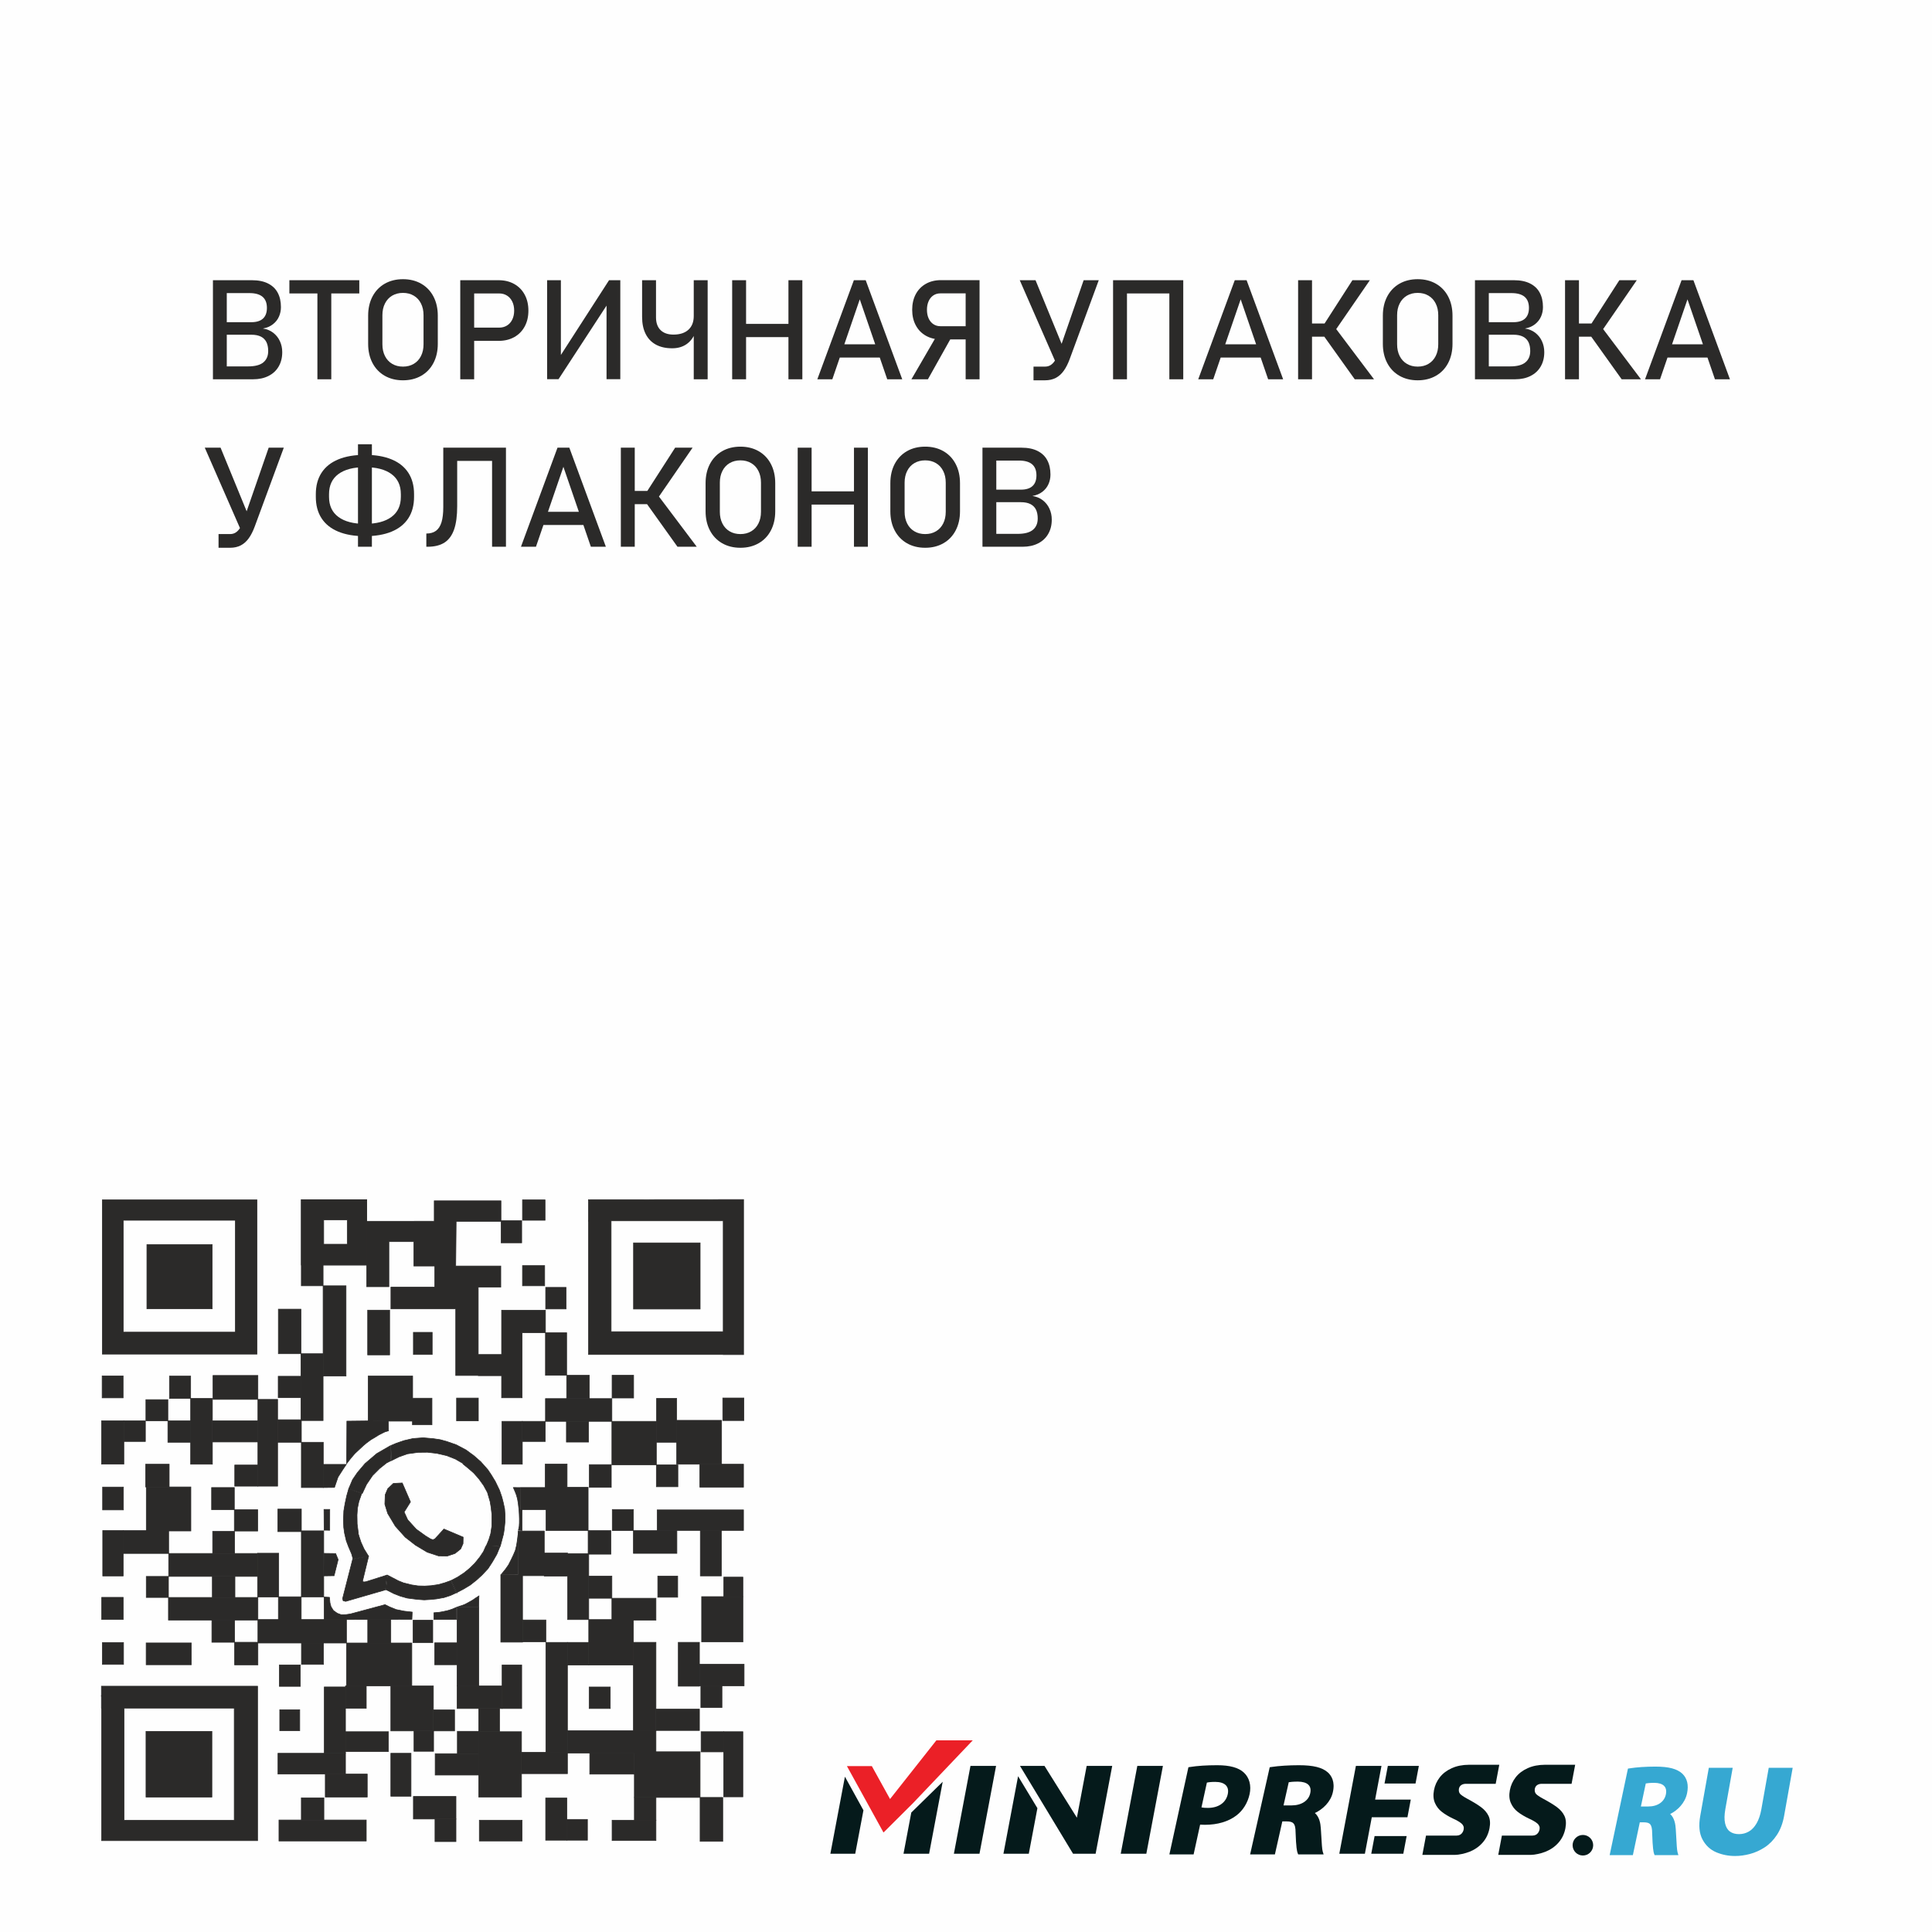
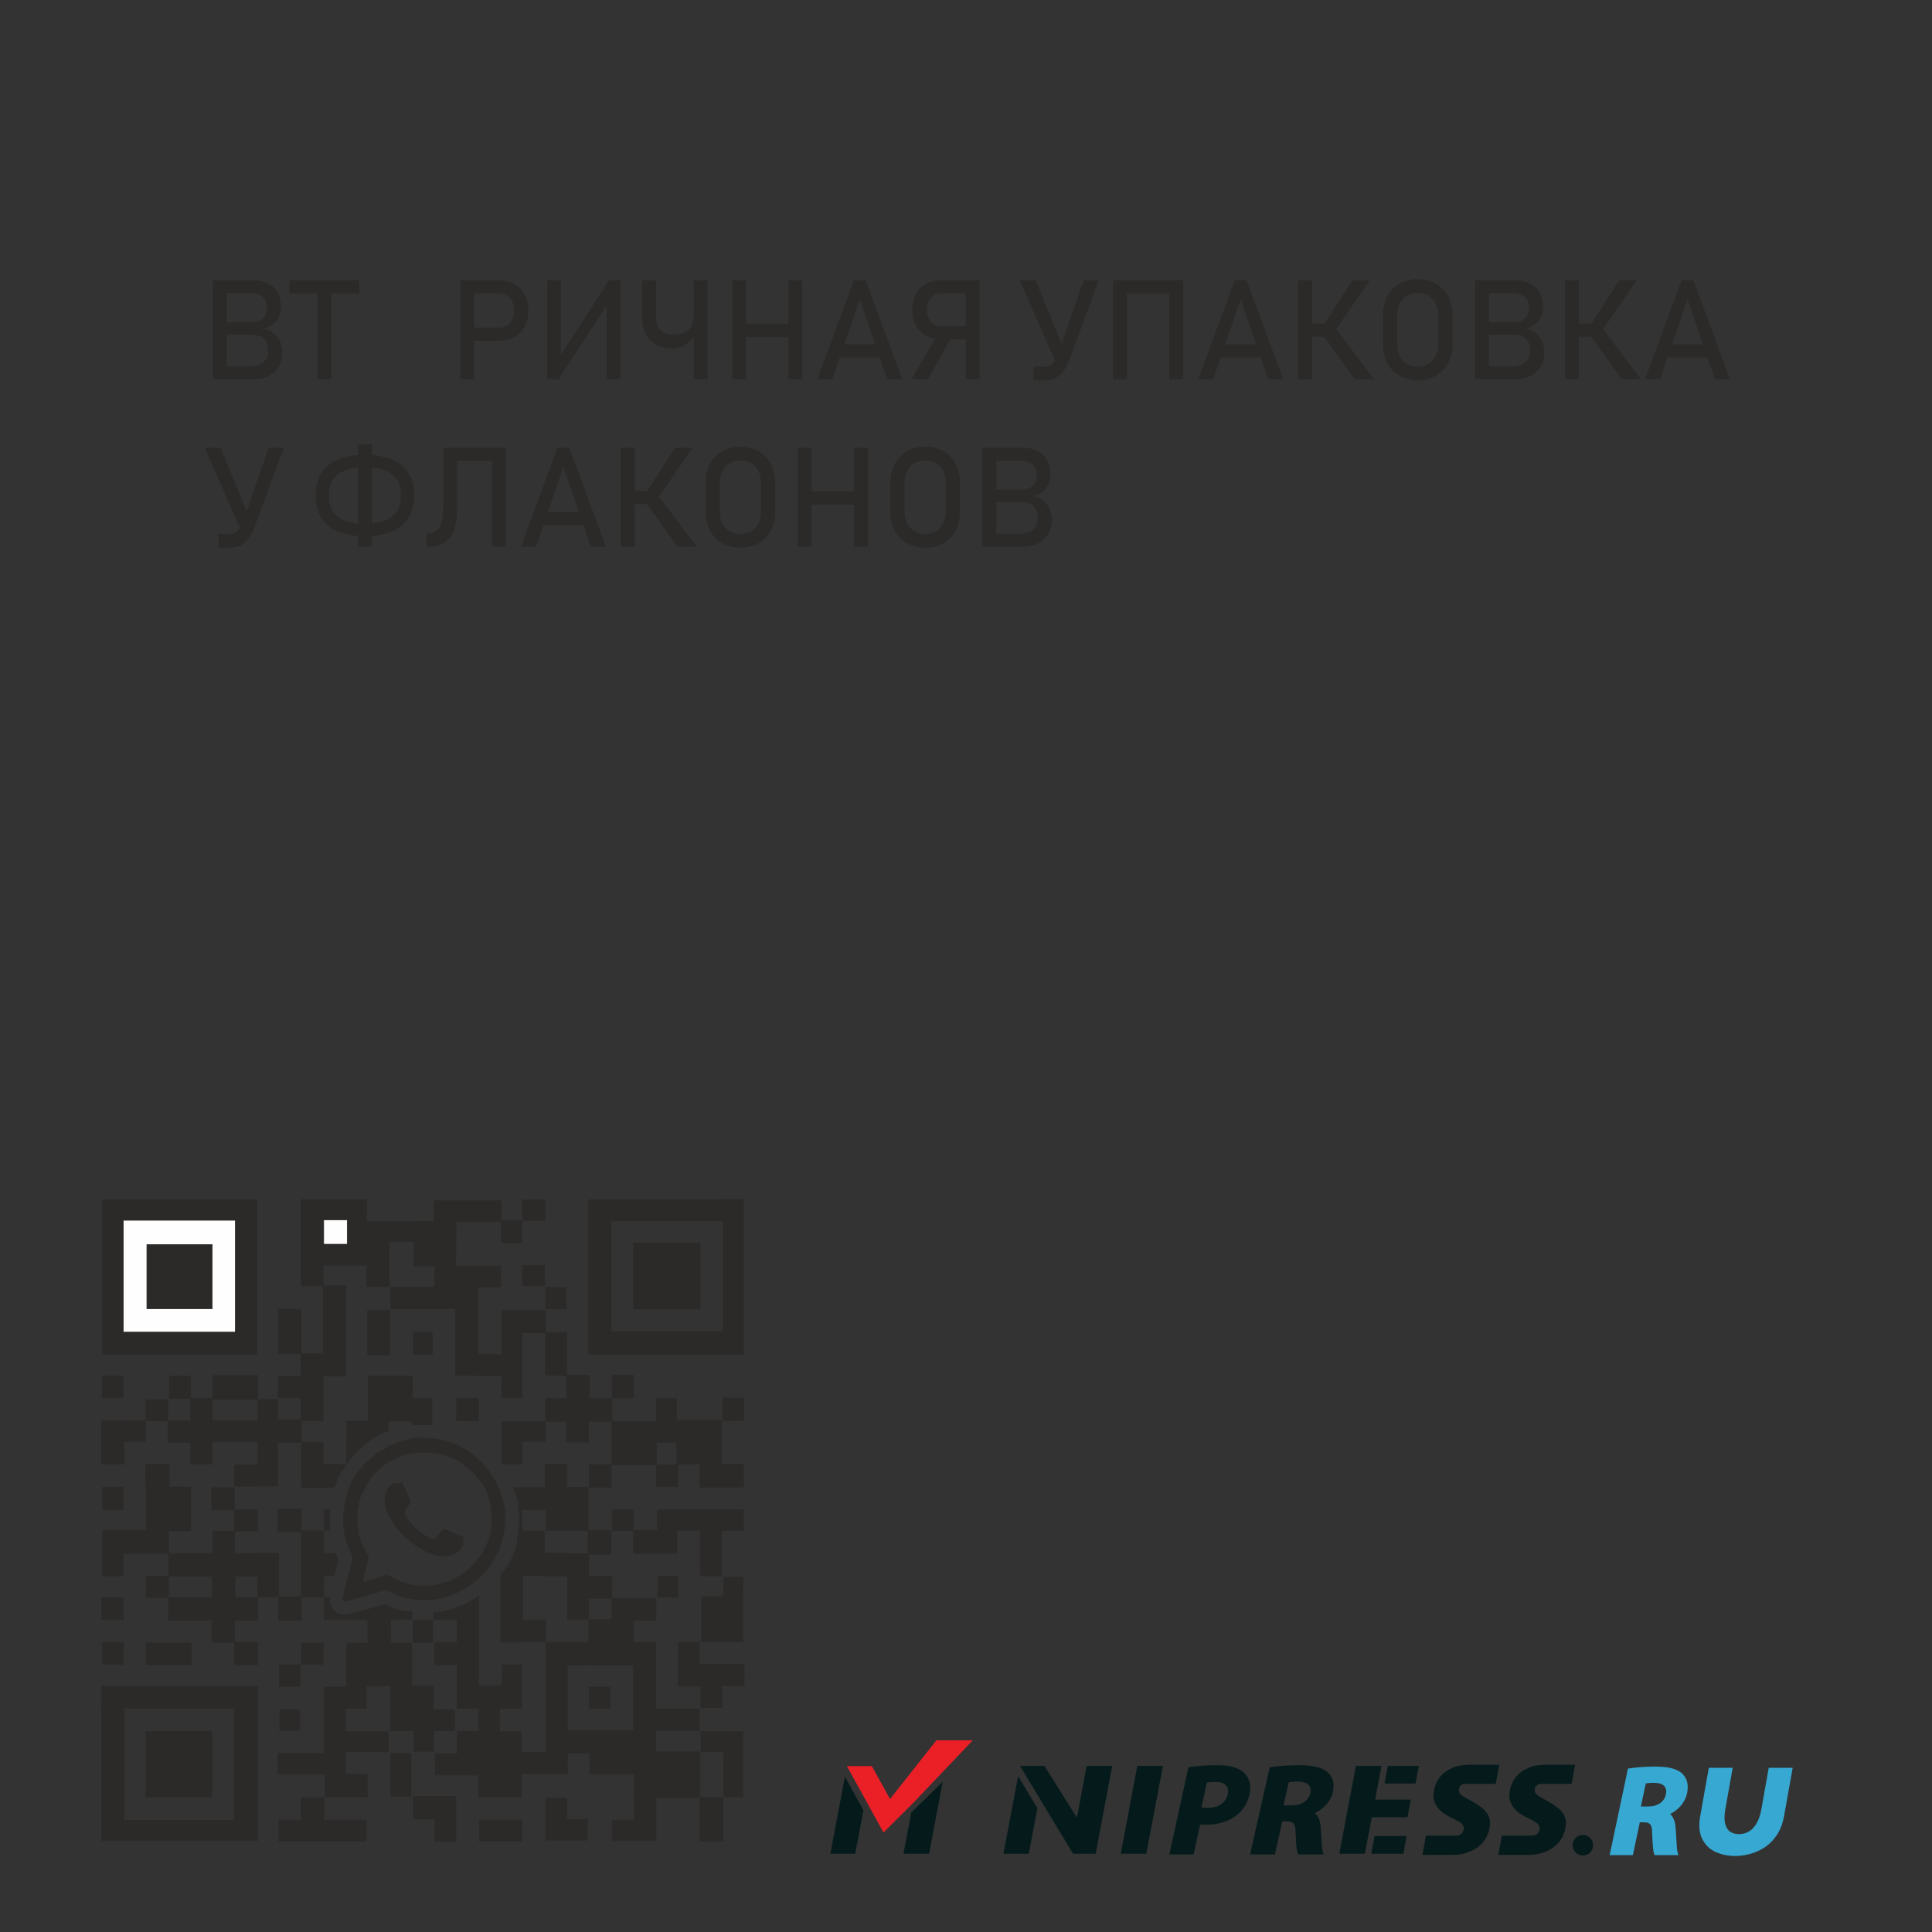
<svg xmlns="http://www.w3.org/2000/svg" xml:space="preserve" width="635mm" height="635mm" version="1.1" style="shape-rendering:geometricPrecision; text-rendering:geometricPrecision; image-rendering:optimizeQuality; fill-rule:evenodd; clip-rule:evenodd" viewBox="0 0 63500 63500">
  <rect x="0" y="0" width="63500" height="63500" fill="#333333" stroke="none" />
  <defs>
    <style type="text/css">
   
    .str0 {stroke:#2B2A29;stroke-width:20;stroke-miterlimit:22.926}
    .fil2 {fill:none}
    .fil0 {fill:#FEFEFE}
    .fil1 {fill:#2B2A29}
    .fil6 {fill:#2B2A29;fill-rule:nonzero}
    .fil3 {fill:#051A1B;fill-rule:nonzero}
    .fil4 {fill:#36A8D2;fill-rule:nonzero}
    .fil5 {fill:#EB2027;fill-rule:nonzero}
   
  </style>
  </defs>
  <g id="Слой_x0020_1">
-     <rect class="fil0 str0" x="-25.8" y="-110.8" width="63574.23" height="63722.6" />
    <g id="_2572096461568">
      <rect class="fil1 str0" x="3363.46" y="39436.63" width="5082.6" height="5069.59" />
      <rect class="fil0 str0" x="4053.27" y="40106.93" width="3683.43" height="3676.91" />
      <rect class="fil1 str0" x="4827.71" y="40907.4" width="2147.58" height="2108.53" />
      <rect class="fil2 str0" x="9903.81" y="39430.12" width="2147.58" height="2147.58" />
      <polygon class="fil1 str0" points="9903.81,39430.12 12051.39,39430.12 12051.39,41577.7 10619.67,41577.7 10619.67,42261.02 9903.81,42261.02 9903.81,41577.7 " />
      <rect class="fil0 str0" x="10639.19" y="40093.92" width="774.43" height="800.46" />
      <rect class="fil1 str0" x="9148.9" y="43028.94" width="741.89" height="1464.26" />
      <rect class="fil1 str0" x="12083.92" y="43061.47" width="722.37" height="1470.77" />
      <rect class="fil1 str0" x="13587.22" y="43790.35" width="618.25" height="728.87" />
      <rect class="fil1 str0" x="15005.94" y="45950.95" width="715.86" height="748.4" />
      <rect class="fil1 str0" x="16470.21" y="40119.95" width="676.81" height="728.88" />
      <rect class="fil1 str0" x="17173.03" y="39436.63" width="741.89" height="670.31" />
      <rect class="fil1 str0" x="17173.03" y="41597.22" width="728.87" height="663.79" />
      <rect class="fil1 str0" x="17934.46" y="42313.08" width="670.31" height="709.36" />
      <rect class="fil1 str0" x="17927.94" y="43803.37" width="696.33" height="1399.18" />
      <rect class="fil1 str0" x="5569.6" y="45228.57" width="696.33" height="735.39" />
      <rect class="fil1 str0" x="3356.94" y="45222.08" width="689.83" height="722.36" />
      <rect class="fil1 str0" x="4795.18" y="46003.01" width="722.36" height="696.34" />
      <rect class="fil1 str0" x="15754.34" y="59825.6" width="1405.68" height="683.32" />
      <rect class="fil1 str0" x="9168.43" y="59819.1" width="2869.94" height="689.82" />
      <rect class="fil1 str0" x="9903.81" y="59090.22" width="741.89" height="728.88" />
      <rect class="fil1 str0" x="13587.23" y="59044.67" width="1399.18" height="741.89" />
      <rect class="fil1 str0" x="14296.58" y="59786.56" width="689.83" height="741.89" />
      <rect class="fil1 str0" x="17934.45" y="59096.73" width="696.34" height="1386.16" />
      <rect class="fil1 str0" x="18630.79" y="59799.57" width="676.81" height="683.32" />
      <rect class="fil1 str0" x="12845.34" y="57625.96" width="663.8" height="1412.2" />
      <rect class="fil1 str0" x="9194.45" y="56194.24" width="657.29" height="689.83" />
      <rect class="fil1 str0" x="9181.44" y="54723.48" width="689.83" height="702.84" />
      <rect class="fil1 str0" x="9135.89" y="57625.96" width="2219.16" height="683.32" />
      <rect class="fil1 str0" x="10691.26" y="58309.28" width="1379.65" height="754.91" />
      <rect class="fil1 str0" x="10658.72" y="55445.85" width="696.33" height="2180.11" />
      <rect class="fil1 str0" x="11355.05" y="56916.61" width="1412.2" height="650.78" />
      <rect class="fil1 str0" x="11387.59" y="54001.11" width="2147.58" height="1412.2" />
      <rect class="fil1 str0" x="12845.34" y="55413.3" width="1399.18" height="1477.27" />
      <rect class="fil1 str0" x="15734.81" y="56916.61" width="1405.69" height="2147.58" />
      <rect class="fil1 str0" x="14244.52" y="56200.75" width="696.34" height="689.83" />
      <rect class="fil1 str0" x="17140.49" y="57593.42" width="1509.81" height="702.85" />
      <rect class="fil1 str0" x="14303.09" y="57638.98" width="1431.72" height="702.84" />
      <rect class="fil1 str0" x="15031.97" y="56903.6" width="702.84" height="735.38" />
      <rect class="fil1 str0" x="13606.76" y="56890.57" width="644.27" height="670.31" />
      <rect class="fil1 str0" x="11355.05" y="55412.35" width="683.32" height="735.39" />
      <rect class="fil1 str0" x="16502.73" y="54723.48" width="644.28" height="1431.72" />
      <rect class="fil1 str0" x="15025.45" y="55413.31" width="1477.27" height="741.89" />
      <rect class="fil1 str0" x="15734.81" y="56155.19" width="683.32" height="761.41" />
      <rect class="fil1 str0" x="17940.96" y="53981.58" width="709.35" height="3611.83" />
      <rect class="fil1 str0" x="20849.95" y="57576.46" width="2160.6" height="1500.74" />
      <rect class="fil1 str0" x="23784.98" y="56916.6" width="631.26" height="2141.07" />
      <rect class="fil1 str0" x="23043.08" y="56916.61" width="741.89" height="663.8" />
      <rect class="fil1 str0" x="23010.55" y="59077.2" width="745.18" height="1443.6" />
      <rect class="fil1 str0" x="20117.71" y="59826.27" width="1441.98" height="668.08" />
      <rect class="fil1 str0" x="20849.95" y="59077.19" width="709.74" height="749.07" />
      <rect class="fil1 str0" x="23061.19" y="52477.47" width="1355.99" height="1488.28" />
      <rect class="fil1 str0" x="23788.79" y="51835.85" width="628.39" height="641.62" />
      <rect class="fil1 str0" x="22293.9" y="53978.98" width="694.54" height="1441.98" />
      <rect class="fil1 str0" x="22988.44" y="54699.97" width="1468.44" height="707.76" />
      <rect class="fil1 str0" x="23034.74" y="55407.74" width="694.53" height="714.37" />
      <rect class="fil1 str0" x="21619.22" y="51802.78" width="654.84" height="694.53" />
      <rect class="fil1 str0" x="19363.64" y="55447.42" width="694.53" height="707.76" />
      <rect class="fil1 str0" x="18650.31" y="56882.78" width="2909.38" height="734.22" />
      <rect class="fil1 str0" x="19383.49" y="57616.99" width="1466.46" height="694.53" />
      <rect class="fil1 str0" x="19350.41" y="53231.53" width="1468.44" height="1494.9" />
      <rect class="fil1 str0" x="18650.31" y="53981.59" width="700.1" height="744.84" />
      <rect class="fil1 str0" x="20818.85" y="53978.98" width="740.84" height="2903.8" />
      <rect class="fil1 str0" x="21559.69" y="56175.01" width="1428.75" height="701.15" />
      <rect class="fil1 str0" x="21599.37" y="49626.57" width="2837.66" height="674.69" />
      <rect class="fil1 str0" x="23018.21" y="50301.28" width="691.23" height="1494.89" />
      <rect class="fil1 str0" x="20111.09" y="52530.38" width="1448.6" height="720.99" />
      <rect class="fil1 str0" x="20124.32" y="49613.35" width="694.53" height="694.53" />
      <rect class="fil1 str0" x="20818.85" y="50307.89" width="1428.75" height="747.45" />
      <rect class="fil1 str0" x="22240.99" y="46683.09" width="1475.05" height="1441.98" />
      <rect class="fil1 str0" x="23001.66" y="48125.07" width="1435.36" height="754.06" />
      <rect class="fil1 str0" x="23755.42" y="45948.86" width="694.53" height="740.83" />
      <rect class="fil1 str0" x="21572.9" y="48144.9" width="707.77" height="720.99" />
      <rect class="fil1 str0" x="21579.53" y="45962.1" width="661.46" height="1441.98" />
      <rect class="fil1 str0" x="20111.09" y="46716.15" width="1461.82" height="1428.75" />
      <rect class="fil1 str0" x="19370.25" y="48138.3" width="720.99" height="747.44" />
      <rect class="fil1 str0" x="19330.57" y="50307.88" width="747.45" height="773.91" />
      <rect class="fil1 str0" x="17928.28" y="45968.71" width="2182.81" height="747.45" />
      <rect class="fil1 str0" x="18624.28" y="45202.55" width="745.98" height="766.16" />
      <rect class="fil1 str0" x="18616.19" y="46716.16" width="727.61" height="681.3" />
      <rect class="fil1 str0" x="20117.71" y="45201.42" width="707.76" height="747.45" />
      <rect class="fil1 str0" x="19350.41" y="51802.78" width="760.68" height="727.6" />
      <rect class="fil1 str0" x="16499.53" y="46716.15" width="668.07" height="1408.91" />
      <rect class="fil1 str0" x="17167.6" y="46716.16" width="754.06" height="661.46" />
      <rect class="fil1 str0" x="16459.83" y="51763.08" width="714.37" height="2209.27" />
      <rect class="fil1 str0" x="17174.21" y="53244.6" width="766.75" height="716.99" />
      <rect class="fil1 str0" x="10619.67" y="42261.02" width="753.55" height="2966.86" />
      <path class="fil1 str0" d="M14197.65 45955.48l-635 0 0 -727.6 -1461.83 0 0 1465.96 665.87 0 -1366.41 15.98 -7.13 1395.85 142.7 -183.74 131.11 -151.62 135.58 -125.76 141.81 -132.9 97.22 -81.16 141.81 -106.14 148.06 -87.41 115.05 -72.24 108.82 -55.3 99.89 -49.06 114.16 -32.99 -2.67 -317.81 789.34 0 0 119.07 641.62 0 0 -873.13zm2963.33 -2890.57l766.97 0 0 738.46 -766.97 0 0 2138.88 -674.68 0 0 -727.6 -767.3 0 0 -6.62 -740.83 0 0 -2189.43 -687.92 0 -1441.98 0 0 -714.37 1441.98 0 0 -694.53 -687.91 0 0 -800.37 -820.21 0 0 1481.67 -730.74 0 0 -2149.74 730.74 0 820.21 0 14.24 -2.92 655.78 0 0 -670.92 2193.14 0 0 676.81 -1473.15 0 -14.18 1465.47 740.83 0 740.84 0 0 694.53 -740.84 0 0 2215.89 767.3 0 0 -1455.21 674.68 0z" />
      <rect class="fil1 str0" x="9890.78" y="44493.2" width="728.37" height="2196.5" />
      <rect class="fil1 str0" x="9144.1" y="45234.49" width="746.69" height="701.15" />
      <rect class="fil1 str0" x="8476.02" y="45995.17" width="648.23" height="2850.89" />
      <rect class="fil1 str0" x="9124.26" y="46663.24" width="780.52" height="740.84" />
      <rect class="fil1 str0" x="9904.77" y="47404.08" width="720.99" height="1488.28" />
      <rect class="fil1 str0" x="9130.86" y="49600.12" width="773.91" height="740.83" />
      <rect class="fil1 str0" x="7702.12" y="49619.96" width="767.3" height="701.15" />
      <rect class="fil1 str0" x="6954.67" y="48892.36" width="747.45" height="727.6" />
      <rect class="fil1 str0" x="7715.35" y="48151.52" width="760.68" height="694.54" />
      <rect class="fil1 str0" x="7000.97" y="45208.03" width="1475.05" height="787.14" />
      <rect class="fil1 str0" x="6265.93" y="45963.97" width="715.19" height="2161.1" />
      <rect class="fil1 str0" x="6981.13" y="46699.38" width="1494.9" height="694.53" />
      <rect class="fil1 str0" x="5517.54" y="46699.35" width="748.4" height="704.73" />
      <rect class="fil1 str0" x="3336.49" y="46699.39" width="734.22" height="1422.13" />
      <rect class="fil1 str0" x="4070.71" y="46699.4" width="707.76" height="678.23" />
      <rect class="fil1 str0" x="4798.33" y="56905.97" width="2166.27" height="2159.66" />
      <path class="fil1 str0" d="M3333.2 55420.99l5132.92 0 0 720.99 0 4355.71 -767.3 0 -4359.01 0 0 -671.38 0 -3684.33 -6.61 0 0 -720.99zm744.14 4405.32l3621.48 0 0 -3684.33 -3621.48 0 0 3684.33z" />
      <rect class="fil2 str0" x="3333.2" y="55728.57" width="46.3" height="23.15" />
      <rect class="fil1 str0" x="20822.35" y="40850.12" width="2189.59" height="2174.72" />
      <path class="fil1 str0" d="M23770.31 39426.32l669.14 0 0 5096.66 -669.14 0 0 -3.72 -3684.02 0 -743.5 0 0 -4394.05 -2.61 3.56 0 -698.89 4430.13 -3.56zm-3684.02 698.89l0 3643.12 3684.02 0 0 -3643.12 -3684.02 0z" />
      <rect class="fil1 str0" x="15023.08" y="52820.39" width="713.75" height="2592.92" />
      <rect class="fil1 str0" x="14287.03" y="53995.1" width="736.06" height="721.19" />
      <rect class="fil1 str0" x="13576.99" y="53251.61" width="646.84" height="739.78" />
-       <rect class="fil1 str0" x="8476.61" y="53230.14" width="2910.98" height="770.97" />
      <rect class="fil1 str0" x="9907.83" y="54001.11" width="724.91" height="704.04" />
      <rect class="fil1 str0" x="7710.81" y="53976.52" width="765.8" height="743.5" />
      <rect class="fil1 str0" x="12086.27" y="53225.59" width="758.37" height="775.52" />
      <rect class="fil1 str0" x="9149.47" y="52482.1" width="750.93" height="765.79" />
      <rect class="fil1 str0" x="9904.78" y="50314.81" width="735.4" height="2171" />
      <rect class="fil1 str0" x="8465.45" y="51050.88" width="695.17" height="1438.66" />
      <rect class="fil1 str0" x="5543.52" y="51058.29" width="2921.94" height="754.65" />
      <rect class="fil1 str0" x="5536.09" y="52504.4" width="2940.52" height="743.49" />
      <rect class="fil1 str0" x="6978.47" y="51812.94" width="743.5" height="691.45" />
      <rect class="fil1 str0" x="6963.6" y="53247.89" width="747.21" height="728.63" />
      <rect class="fil1 str0" x="6989.61" y="50333.39" width="721.19" height="724.91" />
      <rect class="fil1 str0" x="4807.45" y="51812.94" width="728.63" height="691.45" />
      <rect class="fil1 str0" x="4803.74" y="53998.82" width="1483.27" height="717.48" />
      <rect class="fil1 str0" x="3365.08" y="53987.67" width="695.17" height="717.48" />
      <rect class="fil1 str0" x="3342.78" y="52500.68" width="706.32" height="728.63" />
      <rect class="fil1 str0" x="3376.24" y="50304.55" width="672.86" height="1493.53" />
      <rect class="fil1 str0" x="4049.1" y="50307.37" width="1494.42" height="750.93" />
      <rect class="fil1 str0" x="4808.62" y="48872.42" width="1464.68" height="1446.09" />
      <rect class="fil1 str0" x="4786.56" y="48125.21" width="774.39" height="747.22" />
      <rect class="fil1 str0" x="3372.51" y="48876.14" width="684.01" height="750.93" />
      <polygon class="fil1 str0" points="10625.77,48130.85 10625.77,48892.36 10993.1,48888.64 11109.7,48548.13 11264.98,48305.56 11381.65,48131.99 " />
      <polygon class="fil1 str0" points="10838.26,49610.39 10648.5,49610.39 10653.32,50293.87 10837.2,50294.94 " />
      <polygon class="fil1 str0" points="10641.78,51795.26 10644.73,51055.53 11031.98,51060.84 11113.9,51260.06 10980.7,51789.96 " />
      <path class="fil1 str0" d="M17038.93 50290.76l117.29 7.62 3.81 -671.77 -101.3 0.77 8.38 146.99 4.57 146.24 -0.76 131.76 -6.1 115.01 -25.89 123.38zm882.73 -2172.31l717.69 0 0 764.64 691.22 0 0 1424.79 -1382.45 0 0 -691.22 -843.25 0 0 -725.65 816.79 0 0 -772.56zm734.22 2943.49l694.53 0 0 2169.59 -694.53 0 0 -1429.73 -766.62 0 0 -12.31 -855.02 0 0 -1468.4 855.02 0 0 724.2 766.62 0 0 16.65zm-1761.66 -2118.52l-21.34 -51.79 224.69 1.53 -4.57 725.84 -37.23 -0.85 -21.41 -195.66 -25.14 -152.32 -34.27 -127.2 -40.37 -105.86 -40.36 -93.69z" />
      <polygon class="fil1 str0" points="17019.3,51746.48 16471.08,51751.82 16615.5,51574.44 16715.33,51431.81 16807.15,51249.07 16871.33,51115.36 16937.3,50960.26 16978.3,50790.89 17002.37,50636.68 17024.65,50454.83 " />
      <polygon class="fil1 str0" points="15068.81,52805.37 15732.28,52808.86 15742.38,52453.45 15629.38,52526.05 15532.8,52592.96 15436.22,52647.25 15349.73,52695.23 15274.61,52733.74 15191.92,52765.93 15109.85,52791.81 " />
      <polygon class="fil1 str0" points="14261.43,53007.07 14263.95,53228.65 15006.95,53227.38 15006.33,52827.79 14852.29,52892.81 14718.47,52935.11 14558.12,52970.46 14441.34,52991.29 " />
      <polygon class="fil1 str0" points="10829.54,52501 10653.28,52489.59 10657.08,53232.68 13538.12,53222.53 13548.26,52985.4 13281.97,52954.97 13022.02,52902.98 12806.45,52815.48 12655.55,52740.67 11515.56,53047.54 11373.54,53067.83 11216.3,53072.9 11088.22,53025.98 10960.15,52935.95 10880.26,52810.41 10846.02,52682.34 " />
      <path class="fil1 str0" d="M11767.31 50378.38l-443.25 13.68 451.72 -13.95 -37.18 -292.78 -4.64 -291.85 14.87 -220.28 46.47 -224.01 93.88 -264.9 -427.56 -152.42 447.07 151.5 138.49 -295.57 197.98 -290.92 231.44 -231.44 230.5 -184.03 139.42 -70.64 -21.83 -490.29 -444.29 257.45 -383.41 327.64 -250.03 294.64 -159.86 234.23 -125.48 297.43 -65.99 231.43 -55.77 259.32 -39.97 237.02 -11.15 291.85 8.37 247.24 26.95 193.33 58.55 250.96 71.57 189.61 103.17 241.66 45.55 164.52 508.33 -92.37 -519.07 99.89 -331.7 1293.84 18.84 71.62 82.93 20.73 1305.15 -377.88 49.94 -485.31 -688.85 217.68 -73.51 8.48 -39.57 -26.38 200.71 -823.61 -4.5 0.87 -147.14 -237.52 -101.31 -224 -59.49 -181.25 -36.35 -125.22zm3462.37 -2271.88l633.89 8.38 -61.1 -69.99 -224.93 -197.43 -262.25 -192.51 -317.47 -167.47 -317.46 -110.61 -213.77 -58.56 -226.79 -33.46 -330.89 -28.81 -337.4 25.1 -291.85 67.85 -252.82 86.44 -179.39 76.21 19.52 494.48 247.24 -123.62 276.98 -98.52 348.55 -48.34 310.44 -3.71 310.45 36.25 325.31 75.28 284.42 112.47 259.32 150.57zm919.84 1493.41l-40.51 -245.99 -88.13 -302.01 -126.63 -231.44 -154.29 -214.7 -174.74 -197.05 -171.02 -147.78 -170.1 -138.5 654.35 6.51 157.08 179.39 111.54 166.37 132.91 219.36 136.63 283.48 79.94 233.3 45.54 178.46 40.9 192.4 -382.97 17.88 385.75 -2.45 14.87 215.64 -2.78 209.13 -22.31 224 -26.03 173.81 -108.74 407.11 -454.51 -26.95 81.79 -196.12 60.41 -197.98 36.25 -240.73 3.72 -201.7 -1.86 -194.25 -20.45 -169.17 3.39 -0.02zm-1137.11 2744.97l-185.9 -397.82 210.99 -109.67 214.71 -140.35 186.82 -152.44 169.17 -166.37 161.72 -201.7 119.91 -178.45 81.79 -184.97 462.87 15.8 -105.03 256.54 -146.85 252.81 -142.21 218.43 -196.12 209.13 -176.6 162.65 -215.63 170.1 -213.78 128.26 -225.86 118.05zm-2326.68 -94.81l50.12 -478.39 154.36 79.65 202.62 105.96 169.17 67.85 264.89 65.99 213.78 32.53 218.43 5.58 215.63 -13.01 236.09 -35.32 207.27 -58.56 197.98 -70.64 177.52 400.6 -192.4 88.3 -211.91 67.85 -240.74 42.76 -185.89 19.52 -221.21 13.01 -221.22 -15.8 -338.32 -43.69 -224.93 -64.13 -204.49 -79.01 -200.76 -102.24 -65.99 -28.81z" />
      <polygon class="fil1 str0" points="14237.13,50607.16 14298.95,50574.81 14590.6,50255.26 15223.36,50522.82 15218.29,50735.86 15140.94,50909.58 14957.07,51056.68 14700.92,51142.9 14410.54,51137.83 14038.99,51014.83 13657.31,50786.58 13317.46,50521.55 12994.11,50161.42 12743.03,49742.96 12649.2,49438.63 12660.61,49130.49 12744.3,48931.4 12928.17,48756.41 13221.09,48741.19 13491.19,49363.81 13283.23,49697.31 13399.89,49952.19 13681.4,50261.6 13981.93,50478.44 14161.62,50588.6 " />
    </g>
    <g id="_2572096461472">
      <polygon class="fil3" points="37677.1,60927.3 36835.73,60927.3 37380.71,58041.21 38222.29,58041.21 " />
-       <polygon class="fil3" points="32193.39,60927.3 31351.94,60927.3 31896.92,58041.21 32738.41,58041.21 " />
      <path class="fil4" d="M58639.26 59682.72c-43.52,244.8 -122.58,453.86 -236.76,626.42 -114.37,172.88 -248.95,309.59 -404.25,409.83 -155.21,100.33 -316.44,172.72 -483.13,216.63 -166.65,44.13 -329.04,66.15 -487.19,66.15 -221.04,0 -428.68,-41.39 -622.78,-123.79 -194.51,-82.66 -344.24,-222.92 -449.49,-421.08 -105.2,-198.3 -129.51,-456.13 -72.79,-774.12l281.54 -1579.26 784.97 0 -241.71 1356.23c-33.43,188.72 -36.38,344.39 -8.71,467.52 27.55,123.14 80.44,213.4 158.74,270.49 78.3,57.09 177.85,85.56 298.44,85.56 115.23,0 222.67,-28.1 321.8,-84.54 99.23,-56.38 184.42,-145.82 255.79,-268.52 71.67,-122.37 124,-277.82 157.88,-466.42l242.27 -1360.37 786.95 0.01 -281.57 1579.26z" />
      <path class="fil3" d="M50674.82 58629.38l978.91 0 118.33 -626.33 -992.79 0.02 0 0.31c-215.03,1.07 -404.67,38.13 -568.13,112.09 -165.79,75.01 -297.63,175.3 -394.98,300.78 -97.56,125.77 -161.08,266.18 -190.45,421.69 -30.5,161.02 -20.1,300.62 30.8,418.74 50.81,117.82 126.37,216.18 227.19,294.5 100.6,78.36 221.04,150.95 361.41,217.65 127.54,56.94 222.47,112.09 284.83,165.54 62.44,53.59 86.36,119.04 71.52,196.79 -8.16,43.05 -54.45,200.08 -231.78,200.08l-1006.15 -0.02 -119.75 634.12c0,0 803.26,0 1076.12,0 117.42,0 331.43,-45.03 477.96,-104.3 172.93,-70.2 316.57,-171.27 430.75,-303.12 114.27,-131.9 188.17,-288 222.32,-468.59 30.65,-162.29 19.7,-297.95 -32.72,-406.95 -52.62,-108.86 -135.59,-205.1 -248.6,-288.37 -113.07,-83.47 -267.14,-177.09 -462.21,-281.02 -109.62,-59.87 -183.92,-110.37 -222.97,-152.16 -39.11,-41.59 -49.18,-112.09 -38.54,-168.93 19.59,-104.36 108.01,-162.52 228.93,-162.52z" />
      <path class="fil3" d="M48180.58 58629.38l978.91 0 118.21 -626.33 -992.57 0.02 0 0.31c-215.07,1.07 -404.72,38.13 -568.32,112.09 -165.74,75.01 -297.43,175.3 -394.95,300.78 -97.62,125.77 -161.12,266.18 -190.45,421.69 -30.34,161.02 -20.16,300.62 30.69,418.74 50.85,117.82 126.58,216.18 227.22,294.5 100.7,78.36 221.04,150.95 361.51,217.65 127.54,56.94 222.47,112.09 284.83,165.54 62.35,53.59 86.26,119.04 71.52,196.79 -8.16,43.05 -54.41,200.08 -231.84,200.08l-1006.07 -0.02 -119.79 634.12c0,0 803.26,0 1076.16,0 117.41,0 331.22,-45.03 477.86,-104.3 172.93,-70.2 316.69,-171.27 430.85,-303.12 114.12,-131.9 188.17,-288 222.21,-468.59 30.74,-162.29 19.91,-297.95 -32.68,-406.95 -52.63,-108.86 -135.51,-205.1 -248.71,-288.37 -113.06,-83.47 -267.14,-177.09 -462.1,-281.02 -109.57,-59.87 -183.92,-110.37 -223.07,-152.16 -39.06,-41.59 -49.24,-112.09 -38.5,-168.93 19.62,-104.36 108.1,-162.52 229.08,-162.52z" />
      <polygon class="fil3" points="27770.49,58394.96 27292.32,60927.3 28109.61,60927.3 28379.24,59499.7 " />
      <polygon class="fil3" points="29951.61,59574.27 29696.1,60927.3 30537.65,60927.3 30984.46,58561.76 " />
      <polygon class="fil5" points="30775.92,57200.77 29253.45,59129.79 28654.79,58047.03 27837.4,58047.03 27837.05,58048.96 29029.46,60213.4 29039.74,60229.25 30011.87,59261.09 31971.58,57200.77 " />
      <polygon class="fil3" points="33461.74,58379.41 32980.43,60927.3 33814.08,60927.3 34096.97,59430.36 " />
      <polygon class="fil3" points="35716.14,58041.21 35394.75,59742.99 34330.38,58041.21 33525.67,58041.21 33525.36,58042.93 35268.17,60927.3 36010.49,60927.3 36555.55,58041.21 " />
      <polygon class="fil3" points="46634.19,58041.21 45615.06,58041.21 45505.75,58619.96 46524.84,58619.96 " />
      <polygon class="fil3" points="45179.8,60346.26 45069.98,60927.3 46123.42,60927.3 46233.12,60346.26 " />
      <polygon class="fil3" points="45043.24,59960.95 45043.54,59960.95 45087.21,59729.82 46258.81,59729.82 46368.62,59148.82 45196.97,59148.82 45219.16,59031.77 45218.75,59031.77 45405.91,58041.21 44564.63,58041.21 44019.55,60927.3 44860.64,60927.3 " />
      <circle class="fil3" cx="52025.78" cy="60648.06" r="337.99" />
      <path class="fil3" d="M40882.82 58259.93c-174.8,-162.5 -460.74,-241.66 -875.28,-241.66 -350.76,0 -652.05,19.55 -894.88,58.66l-52.42 8.16 -625.31 2864.41 796.1 -0.02 213.9 -978.04c46.29,3.08 98.77,5.11 156.26,5.11 414.55,0 772.51,-105.91 1035.8,-306.5 218.06,-166.65 371.29,-414.5 434,-699.36 61.8,-284.93 -7.14,-544.13 -188.17,-710.76zm-529.62 710.7c-61.8,282.8 -309.59,450.5 -651.1,450.5 -93.66,0 -160.53,-4.15 -212.95,-16.52l177.99 -814.55c49.33,-12.37 140.92,-23.7 271.5,-23.7 321.86,0.02 470.02,151.31 414.56,404.27z" />
      <path class="fil3" d="M43644.42 58255.78c-183.12,-163.76 -476.18,-237.51 -952.38,-237.51 -328.17,0 -659.29,21.18 -907.25,58.66l-52.38 8.06 -643.94 2864.51 814.6 -0.02 243.74 -1084.47 137.94 0c202.6,3.05 298.19,40.42 298.19,368.92 16.52,488.23 45.33,614.57 65.8,667.1l19.54 48.47 835.16 -0.02 -29.83 -97c-20.56,-68.63 -33.94,-289.02 -45.33,-501.31 -5.11,-85.9 -10.23,-174.85 -16.37,-259.79 -10.34,-159.67 -44.26,-369.93 -195.43,-502.33 260.25,-121.36 519.39,-361.96 591.43,-684.32 78.22,-343.68 -46.23,-542.89 -163.49,-648.95zm-581.15 686.34c-54.56,241.57 -284.83,397.23 -616.08,397.23l-261.27 -0.02 171.86 -762.18c49.34,-8.09 143.91,-20.16 304.42,-20.16 304.43,4.06 458.72,131.35 401.07,385.13z" />
      <path class="fil4" d="M55449 58942.47c57.74,-270.19 4.81,-492.24 -152.1,-643.04 -172.01,-162.65 -446.16,-235.54 -891.74,-235.54 -306.75,0 -616.45,20.56 -849.25,58.05l-49.12 6.99 -601.25 2844.01 762.86 0 227.9 -1077.89 127.94 0c189.59,3.14 278.95,40.57 278.95,367.84 15.61,484.39 42.45,609.46 61.59,662.74l17.48 47.36 782.01 0 -27.91 -94.67c-19.45,-69.03 -32.01,-286.95 -42.6,-499.03 -4.61,-84.73 -9.36,-173.58 -15.24,-257.32 -9.57,-159.76 -41.33,-368.85 -183.77,-500.2 243.44,-120.19 486.73,-358.92 554.25,-679.3zm-1356.49 -324.48c46.19,-8.87 134.53,-20.68 284.71,-20.68 284.87,3.76 429.03,130.13 375.2,382.58 -50.97,239.54 -266.28,394.49 -576.23,394.49l-244.19 0 160.51 -756.39z" />
    </g>
    <path class="fil6" d="M7267.82 12042.61l882.06 0c231.6,0 400.52,-43.57 506,-132.23 106.24,-87.9 158.98,-211.73 158.98,-371.48l0 -6.88c0,-110.06 -19.11,-204.84 -56.56,-284.34 -38.22,-78.72 -98.6,-139.87 -180.39,-182.68 -82.55,-42.04 -187.26,-63.44 -315.67,-63.44l-994.42 0 0 -411.98 994.42 0c168.15,0 295.8,-39.75 381.41,-118.48 86.37,-79.49 129.17,-196.44 129.17,-351.6l0 0c0,-162.81 -48.15,-284.34 -143.69,-365.36 -95.55,-80.26 -238.48,-120.77 -429.57,-120.77l-931.74 0 0 -423.45 1014.29 0c210.2,0 386.76,35.93 528.17,107.78 142.17,71.84 248.41,172.74 317.97,304.21 70.32,131.47 105.48,288.16 105.48,470.84l0 0c0,111.59 -21.4,216.31 -64.97,314.15 -42.81,97.83 -109.3,181.15 -197.97,250.7 -88.66,69.56 -198.73,116.19 -330.2,139.88 131.47,19.87 244.59,66.5 340.14,139.88 95.54,74.14 168.92,166.63 219.37,276.69 51.21,110.83 76.43,230.07 76.43,358.48l0 6.88c0,175.8 -38.98,330.97 -116.94,465.49 -77.2,134.53 -188.8,238.48 -333.26,311.09 -144.46,73.38 -313.39,110.07 -506,110.07l-1052.51 0 0 -423.45zm-269.06 -2832.69l454.79 0 0 3256.14 -454.79 0 0 -3256.14z" />
    <path id="_1" class="fil6" d="M10432.23 9476.68l456.31 0 0 2989.38 -456.31 0 0 -2989.38zm-921.05 -266.76l2297.64 0 0 434.92 -2297.64 0 0 -434.92z" />
-     <path id="_2" class="fil6" d="M13245.04 12499.69c-227.01,0 -427.27,-49.68 -600.78,-149.05 -172.74,-99.36 -306.51,-239.24 -402.05,-421.15 -94.78,-181.16 -142.17,-391.35 -142.17,-629.83l0 -922.57c0,-239.25 47.39,-449.44 142.17,-630.59 95.54,-181.15 229.31,-321.8 402.05,-421.16 173.51,-99.37 373.77,-149.05 600.78,-149.05 226.25,0 426.51,49.68 600.02,149.05 172.74,99.36 307.26,240.01 402.04,421.16 94.78,181.15 142.17,391.34 142.17,630.59l0 922.57c0,238.48 -47.39,448.67 -142.17,629.83 -94.78,181.91 -229.3,321.79 -402.04,421.15 -173.51,99.37 -373.77,149.05 -600.02,149.05zm0 -450.2c133.76,0 252.24,-29.81 354.66,-90.96 102.42,-60.38 181.15,-145.99 236.95,-256.82 56.56,-111.6 84.08,-240.01 84.08,-386.76l0 -953.91c0,-146 -27.52,-275.17 -84.08,-386 -55.8,-111.6 -134.53,-197.2 -236.95,-257.59 -102.42,-60.38 -220.9,-90.96 -354.66,-90.96 -134.53,0 -253,30.58 -355.42,90.96 -102.43,60.39 -181.16,145.99 -236.95,257.59 -56.57,110.83 -84.08,240 -84.08,386l0 953.91c0,146.75 27.51,275.16 84.08,386.76 55.79,110.83 134.52,196.44 236.95,256.82 102.42,61.15 220.89,90.96 355.42,90.96z" />
    <path id="_3" class="fil6" d="M15363.05 10768.43l1041.05 0c98.6,0 184.97,-22.93 259.88,-69.55 74.91,-45.86 132.23,-111.6 173.51,-196.44 41.27,-85.61 61.91,-183.44 61.91,-293.51l0 0c0,-112.36 -20.64,-210.96 -61.91,-295.8 -41.28,-84.85 -98.6,-151.35 -173.51,-197.97 -74.91,-47.39 -161.28,-70.32 -259.88,-70.32l-1041.05 0 0 -434.92 1025.76 0c194.15,0 364.6,41.28 512.88,124.59 147.52,82.55 262.18,199.5 343.2,350.07 81.78,151.35 122.29,325.62 122.29,524.35l0 0c0,198.73 -40.51,373 -122.29,522.82 -81.02,149.81 -195.68,265.99 -343.2,348.54 -148.28,81.79 -318.73,123.06 -512.88,123.06l-1025.76 0 0 -434.92zm-235.42 -1558.51l457.09 0 0 3256.14 -457.09 0 0 -3256.14z" />
    <polygon id="_4" class="fil6" points="19935.4,12463.77 19935.4,9903.95 19988.91,9962.81 18357.02,12463.77 17982.48,12463.77 17982.48,9209.92 18434.98,9209.92 18434.98,11807.95 18381.47,11749.1 20017.95,9209.92 20387.9,9209.92 20387.9,12463.77 " />
    <path id="_5" class="fil6" d="M22801.72 9209.92l457.08 0 0 3256.14 -457.08 0 0 -3256.14zm-712.38 2237.26c-207.14,0 -385.23,-40.51 -532.75,-120.77 -147.52,-81.02 -259.88,-197.97 -337.08,-353.13 -77.2,-154.4 -115.42,-340.14 -115.42,-558.74l0 -1204.62 457.09 0 0 1220.67c0,180.39 49.68,320.26 149.81,418.87 100.13,98.6 241.53,147.52 423.45,147.52 211.73,0 376.06,-53.51 492.24,-159.75 116.95,-107.01 175.04,-257.59 175.04,-451.74l0 -257.58 142.93 0 0 242.3c0,227.01 -33.63,421.16 -100.13,582.43 -67.26,160.52 -165.1,283.58 -292.74,367.66 -127.65,84.84 -281.29,126.88 -462.44,126.88z" />
    <path id="_6" class="fil6" d="M25914.15 9209.92l457.09 0 0 3256.14 -457.09 0 0 -3256.14zm-1849.73 0l457.09 0 0 3256.14 -457.09 0 0 -3256.14zm284.34 1435.45l1807.69 0 0 434.92 -1807.69 0 0 -434.92z" />
    <path id="_7" class="fil6" d="M28064.28 9209.92l389.05 0 1200.8 3256.14 -493.01 0 -902.7 -2627.08 -901.93 2627.08 -493.01 0 1200.8 -3256.14zm-647.41 2107.32l1712.91 0 0 434.15 -1712.91 0 0 -434.15z" />
    <path id="_8" class="fil6" d="M30926.01 11155.96c-186.5,0 -351.6,-40.51 -493.77,-120.77 -142.93,-81.02 -253.76,-194.14 -332.49,-341.66 -79.49,-146.76 -118.48,-317.21 -118.48,-511.35l0 0c0,-194.15 38.99,-364.6 116.95,-512.12 78.73,-146.75 188.79,-260.64 331.73,-340.9 142.17,-81.02 308.03,-121.53 496.06,-121.53l1070.09 0 0 434.91 -1088.43 0c-87.9,0 -165.1,22.17 -231.6,67.27 -66.5,44.33 -117.71,107.77 -154.4,188.79 -36.69,81.79 -55.03,175.8 -55.03,283.58l0 0c0,107.01 18.34,201.79 55.03,282.81 36.69,81.78 88.66,144.46 155.93,189.56 67.26,44.33 143.7,67.26 230.07,67.26l1088.43 0 0 434.15 -1070.09 0zm-91.72 -203.32l454.02 102.43 -790.33 1410.99 -541.93 0 878.24 -1513.42zm904.23 -1745.01l457.08 0 0 3258.43 -457.08 0 0 -3258.43z" />
    <path id="_9" class="fil6" d="M33516.4 9209.92l518.99 0 956.2 2331.27 -295.04 365.36 -1180.15 -2696.63zm1645.65 2581.98c-58.1,158.22 -123.83,289.69 -197.97,392.88 -74.14,103.95 -161.28,182.68 -262.17,235.42 -100.9,52.74 -219.37,79.49 -354.66,79.49l-378.36 0 0 -450.2 378.36 0c68.79,0 129.17,-16.05 181.91,-48.92 53.51,-32.87 100.13,-81.02 141.41,-144.46 41.27,-63.44 78.73,-143.7 113.12,-240.77l833.14 -2405.42 496.83 0 -951.61 2581.98z" />
    <path id="_10" class="fil6" d="M38433.47 9209.92l457.09 0 0 3256.14 -457.09 0 0 -3256.14zm-1849.73 0l457.09 0 0 3256.14 -457.09 0 0 -3256.14zm284.34 0l1807.69 0 0 434.92 -1807.69 0 0 -434.92z" />
    <path id="_11" class="fil6" d="M40583.6 9209.92l389.05 0 1200.8 3256.14 -493.01 0 -902.7 -2627.08 -901.93 2627.08 -493.01 0 1200.8 -3256.14zm-647.41 2107.32l1712.91 0 0 434.15 -1712.91 0 0 -434.15z" />
    <path id="_12" class="fil6" d="M43505.72 10679.01l944.73 -1469.09 573.27 0 -1287.17 1870.37 -230.83 -401.28zm-2.3 353.89l400.52 -235.42 1256.6 1668.58 -633.65 0 -1023.47 -1433.16zm-837.73 -1822.98l457.09 0 0 3256.14 -457.09 0 0 -3256.14zm221.67 1422.46l1018.88 0 0 434.15 -1018.88 0 0 -434.15z" />
    <path id="_13" class="fil6" d="M46595.99 12499.69c-227.01,0 -427.27,-49.68 -600.78,-149.05 -172.74,-99.36 -306.51,-239.24 -402.05,-421.15 -94.78,-181.16 -142.17,-391.35 -142.17,-629.83l0 -922.57c0,-239.25 47.39,-449.44 142.17,-630.59 95.54,-181.15 229.31,-321.8 402.05,-421.16 173.51,-99.37 373.77,-149.05 600.78,-149.05 226.25,0 426.51,49.68 600.02,149.05 172.74,99.36 307.26,240.01 402.04,421.16 94.78,181.15 142.17,391.34 142.17,630.59l0 922.57c0,238.48 -47.39,448.67 -142.17,629.83 -94.78,181.91 -229.3,321.79 -402.04,421.15 -173.51,99.37 -373.77,149.05 -600.02,149.05zm0 -450.2c133.76,0 252.24,-29.81 354.66,-90.96 102.42,-60.38 181.15,-145.99 236.95,-256.82 56.56,-111.6 84.08,-240.01 84.08,-386.76l0 -953.91c0,-146 -27.52,-275.17 -84.08,-386 -55.8,-111.6 -134.53,-197.2 -236.95,-257.59 -102.42,-60.38 -220.9,-90.96 -354.66,-90.96 -134.53,0 -253,30.58 -355.42,90.96 -102.43,60.39 -181.16,145.99 -236.95,257.59 -56.57,110.83 -84.08,240 -84.08,386l0 953.91c0,146.75 27.51,275.16 84.08,386.76 55.79,110.83 134.52,196.44 236.95,256.82 102.42,61.15 220.89,90.96 355.42,90.96z" />
    <path id="_14" class="fil6" d="M48747.64 12042.61l882.06 0c231.6,0 400.52,-43.57 506,-132.23 106.24,-87.9 158.98,-211.73 158.98,-371.48l0 -6.88c0,-110.06 -19.11,-204.84 -56.56,-284.34 -38.22,-78.72 -98.6,-139.87 -180.39,-182.68 -82.55,-42.04 -187.26,-63.44 -315.67,-63.44l-994.42 0 0 -411.98 994.42 0c168.15,0 295.8,-39.75 381.41,-118.48 86.37,-79.49 129.17,-196.44 129.17,-351.6l0 0c0,-162.81 -48.15,-284.34 -143.69,-365.36 -95.55,-80.26 -238.48,-120.77 -429.57,-120.77l-931.74 0 0 -423.45 1014.29 0c210.2,0 386.76,35.93 528.17,107.78 142.17,71.84 248.41,172.74 317.97,304.21 70.32,131.47 105.48,288.16 105.48,470.84l0 0c0,111.59 -21.4,216.31 -64.97,314.15 -42.81,97.83 -109.3,181.15 -197.97,250.7 -88.66,69.56 -198.73,116.19 -330.2,139.88 131.47,19.87 244.59,66.5 340.14,139.88 95.54,74.14 168.92,166.63 219.37,276.69 51.21,110.83 76.43,230.07 76.43,358.48l0 6.88c0,175.8 -38.98,330.97 -116.94,465.49 -77.2,134.53 -188.8,238.48 -333.26,311.09 -144.46,73.38 -313.39,110.07 -506,110.07l-1052.51 0 0 -423.45zm-269.06 -2832.69l454.79 0 0 3256.14 -454.79 0 0 -3256.14z" />
    <path id="_15" class="fil6" d="M52278.94 10679.01l944.73 -1469.09 573.27 0 -1287.17 1870.37 -230.83 -401.28zm-2.3 353.89l400.52 -235.42 1256.6 1668.58 -633.65 0 -1023.47 -1433.16zm-837.73 -1822.98l457.09 0 0 3256.14 -457.09 0 0 -3256.14zm221.67 1422.46l1018.88 0 0 434.15 -1018.88 0 0 -434.15z" />
    <path id="_16" class="fil6" d="M55269.08 9209.92l389.05 0 1200.8 3256.14 -493.01 0 -902.7 -2627.08 -901.93 2627.08 -493.01 0 1200.8 -3256.14zm-647.41 2107.32l1712.91 0 0 434.15 -1712.91 0 0 -434.15z" />
    <path id="_17" class="fil6" d="M6730.48 14714.02l518.99 0 956.2 2331.27 -295.04 365.36 -1180.15 -2696.63zm1645.65 2581.98c-58.1,158.22 -123.83,289.69 -197.97,392.88 -74.14,103.95 -161.28,182.68 -262.17,235.42 -100.9,52.74 -219.37,79.49 -354.66,79.49l-378.36 0 0 -450.2 378.36 0c68.79,0 129.17,-16.05 181.91,-48.92 53.51,-32.87 100.13,-81.02 141.41,-144.46 41.27,-63.44 78.73,-143.7 113.12,-240.77l833.14 -2405.42 496.83 0 -951.61 2581.98z" />
    <path id="_18" class="fil6" d="M11994.57 17623.14c-341.67,0 -633.65,-49.68 -874.42,-149.04 -240.77,-99.37 -424.98,-245.36 -551.1,-438.74 -126.11,-193.38 -188.79,-428.04 -188.79,-704.73l0 -89.43c0,-275.93 62.68,-510.59 188.79,-703.97 126.12,-193.38 310.33,-339.37 551.1,-438.74 240.77,-99.36 532.75,-149.05 874.42,-149.05 341.66,0 633.65,49.69 874.42,149.05 240.77,99.37 424.98,245.36 551.1,438.74 126.11,193.38 188.79,428.04 188.79,703.97l0 89.43c0,276.69 -62.68,511.35 -188.79,704.73 -126.12,193.38 -310.33,339.37 -551.1,438.74 -240.77,99.36 -532.76,149.04 -874.42,149.04zm-228.54 -3020.71l457.08 0 0 3367.73 -457.08 0 0 -3367.73zm228.54 2615.61c376.06,0 667.28,-75.67 872.12,-227.78 205.62,-151.34 308.04,-371.47 308.04,-659.63l0 -89.43c0,-288.16 -102.42,-507.53 -308.04,-659.64 -204.84,-151.34 -496.06,-227.01 -872.12,-227.01 -376.06,0 -667.28,75.67 -872.13,227.01 -205.61,152.11 -308.03,371.48 -308.03,659.64l0 89.43c0,288.16 102.42,508.29 308.03,659.63 204.85,152.11 496.07,227.78 872.13,227.78z" />
    <path id="_19" class="fil6" d="M14012.46 17536.01l0 0c130.71,0 237.72,-30.58 318.74,-90.96 81.02,-60.38 141.4,-154.4 180.38,-282.05 38.99,-127.64 58.09,-293.51 58.09,-498.35l0 -1950.63 457.09 0 0 1923.88c0,313.38 -33.64,567.91 -100.9,762.05 -67.26,194.91 -171.98,338.61 -313.38,431.1 -142.17,92.48 -327.14,139.11 -555.69,139.11l-44.33 0 0 -434.15zm2160.82 -2821.99l456.32 0 0 3256.14 -456.32 0 0 -3256.14zm-1319.27 0l1560.81 0 0 434.92 -1560.81 0 0 -434.92z" />
    <path id="_20" class="fil6" d="M18323.41 14714.02l389.05 0 1200.8 3256.14 -493.01 0 -902.7 -2627.08 -901.93 2627.08 -493.01 0 1200.8 -3256.14zm-647.41 2107.32l1712.91 0 0 434.15 -1712.91 0 0 -434.15z" />
    <path id="_21" class="fil6" d="M21245.53 16183.11l944.73 -1469.09 573.27 0 -1287.17 1870.37 -230.83 -401.28zm-2.3 353.89l400.52 -235.42 1256.6 1668.58 -633.65 0 -1023.47 -1433.16zm-837.73 -1822.98l457.09 0 0 3256.14 -457.09 0 0 -3256.14zm221.67 1422.46l1018.88 0 0 434.15 -1018.88 0 0 -434.15z" />
    <path id="_22" class="fil6" d="M24335.8 18003.79c-227.01,0 -427.27,-49.68 -600.78,-149.05 -172.74,-99.36 -306.51,-239.24 -402.05,-421.15 -94.78,-181.16 -142.17,-391.35 -142.17,-629.83l0 -922.57c0,-239.25 47.39,-449.44 142.17,-630.59 95.54,-181.15 229.31,-321.8 402.05,-421.16 173.51,-99.37 373.77,-149.05 600.78,-149.05 226.25,0 426.51,49.68 600.02,149.05 172.74,99.36 307.26,240.01 402.04,421.16 94.78,181.15 142.17,391.34 142.17,630.59l0 922.57c0,238.48 -47.39,448.67 -142.17,629.83 -94.78,181.91 -229.3,321.79 -402.04,421.15 -173.51,99.37 -373.77,149.05 -600.02,149.05zm0 -450.2c133.76,0 252.24,-29.81 354.66,-90.96 102.42,-60.38 181.15,-145.99 236.95,-256.82 56.56,-111.6 84.08,-240.01 84.08,-386.76l0 -953.91c0,-146 -27.52,-275.17 -84.08,-386 -55.8,-111.6 -134.53,-197.2 -236.95,-257.59 -102.42,-60.38 -220.9,-90.96 -354.66,-90.96 -134.53,0 -253,30.58 -355.42,90.96 -102.43,60.39 -181.16,145.99 -236.95,257.59 -56.57,110.83 -84.08,240 -84.08,386l0 953.91c0,146.75 27.51,275.16 84.08,386.76 55.79,110.83 134.52,196.44 236.95,256.82 102.42,61.15 220.89,90.96 355.42,90.96z" />
    <path id="_23" class="fil6" d="M28068.12 14714.02l457.09 0 0 3256.14 -457.09 0 0 -3256.14zm-1849.73 0l457.09 0 0 3256.14 -457.09 0 0 -3256.14zm284.34 1435.45l1807.69 0 0 434.92 -1807.69 0 0 -434.92z" />
    <path id="_24" class="fil6" d="M30408.57 18003.79c-227.01,0 -427.27,-49.68 -600.78,-149.05 -172.74,-99.36 -306.51,-239.24 -402.05,-421.15 -94.78,-181.16 -142.17,-391.35 -142.17,-629.83l0 -922.57c0,-239.25 47.39,-449.44 142.17,-630.59 95.54,-181.15 229.31,-321.8 402.05,-421.16 173.51,-99.37 373.77,-149.05 600.78,-149.05 226.25,0 426.51,49.68 600.02,149.05 172.74,99.36 307.26,240.01 402.04,421.16 94.78,181.15 142.17,391.34 142.17,630.59l0 922.57c0,238.48 -47.39,448.67 -142.17,629.83 -94.78,181.91 -229.3,321.79 -402.04,421.15 -173.51,99.37 -373.77,149.05 -600.02,149.05zm0 -450.2c133.76,0 252.24,-29.81 354.66,-90.96 102.42,-60.38 181.15,-145.99 236.95,-256.82 56.56,-111.6 84.08,-240.01 84.08,-386.76l0 -953.91c0,-146 -27.52,-275.17 -84.08,-386 -55.8,-111.6 -134.53,-197.2 -236.95,-257.59 -102.42,-60.38 -220.9,-90.96 -354.66,-90.96 -134.53,0 -253,30.58 -355.42,90.96 -102.43,60.39 -181.16,145.99 -236.95,257.59 -56.57,110.83 -84.08,240 -84.08,386l0 953.91c0,146.75 27.51,275.16 84.08,386.76 55.79,110.83 134.52,196.44 236.95,256.82 102.42,61.15 220.89,90.96 355.42,90.96z" />
    <path id="_25" class="fil6" d="M32560.22 17546.71l882.06 0c231.6,0 400.52,-43.57 506,-132.23 106.24,-87.9 158.98,-211.73 158.98,-371.48l0 -6.88c0,-110.06 -19.11,-204.84 -56.56,-284.34 -38.22,-78.72 -98.6,-139.87 -180.39,-182.68 -82.55,-42.04 -187.26,-63.44 -315.67,-63.44l-994.42 0 0 -411.98 994.42 0c168.15,0 295.8,-39.75 381.41,-118.48 86.37,-79.49 129.17,-196.44 129.17,-351.6l0 0c0,-162.81 -48.15,-284.34 -143.69,-365.36 -95.55,-80.26 -238.48,-120.77 -429.57,-120.77l-931.74 0 0 -423.45 1014.29 0c210.2,0 386.76,35.93 528.17,107.78 142.17,71.84 248.41,172.74 317.97,304.21 70.32,131.47 105.48,288.16 105.48,470.84l0 0c0,111.59 -21.4,216.31 -64.97,314.15 -42.81,97.83 -109.3,181.15 -197.97,250.7 -88.66,69.56 -198.73,116.19 -330.2,139.88 131.47,19.87 244.59,66.5 340.14,139.88 95.54,74.14 168.92,166.63 219.37,276.69 51.21,110.83 76.43,230.07 76.43,358.48l0 6.88c0,175.8 -38.98,330.97 -116.94,465.49 -77.2,134.53 -188.8,238.48 -333.26,311.09 -144.46,73.38 -313.39,110.07 -506,110.07l-1052.51 0 0 -423.45zm-269.06 -2832.69l454.79 0 0 3256.14 -454.79 0 0 -3256.14z" />
  </g>
</svg>